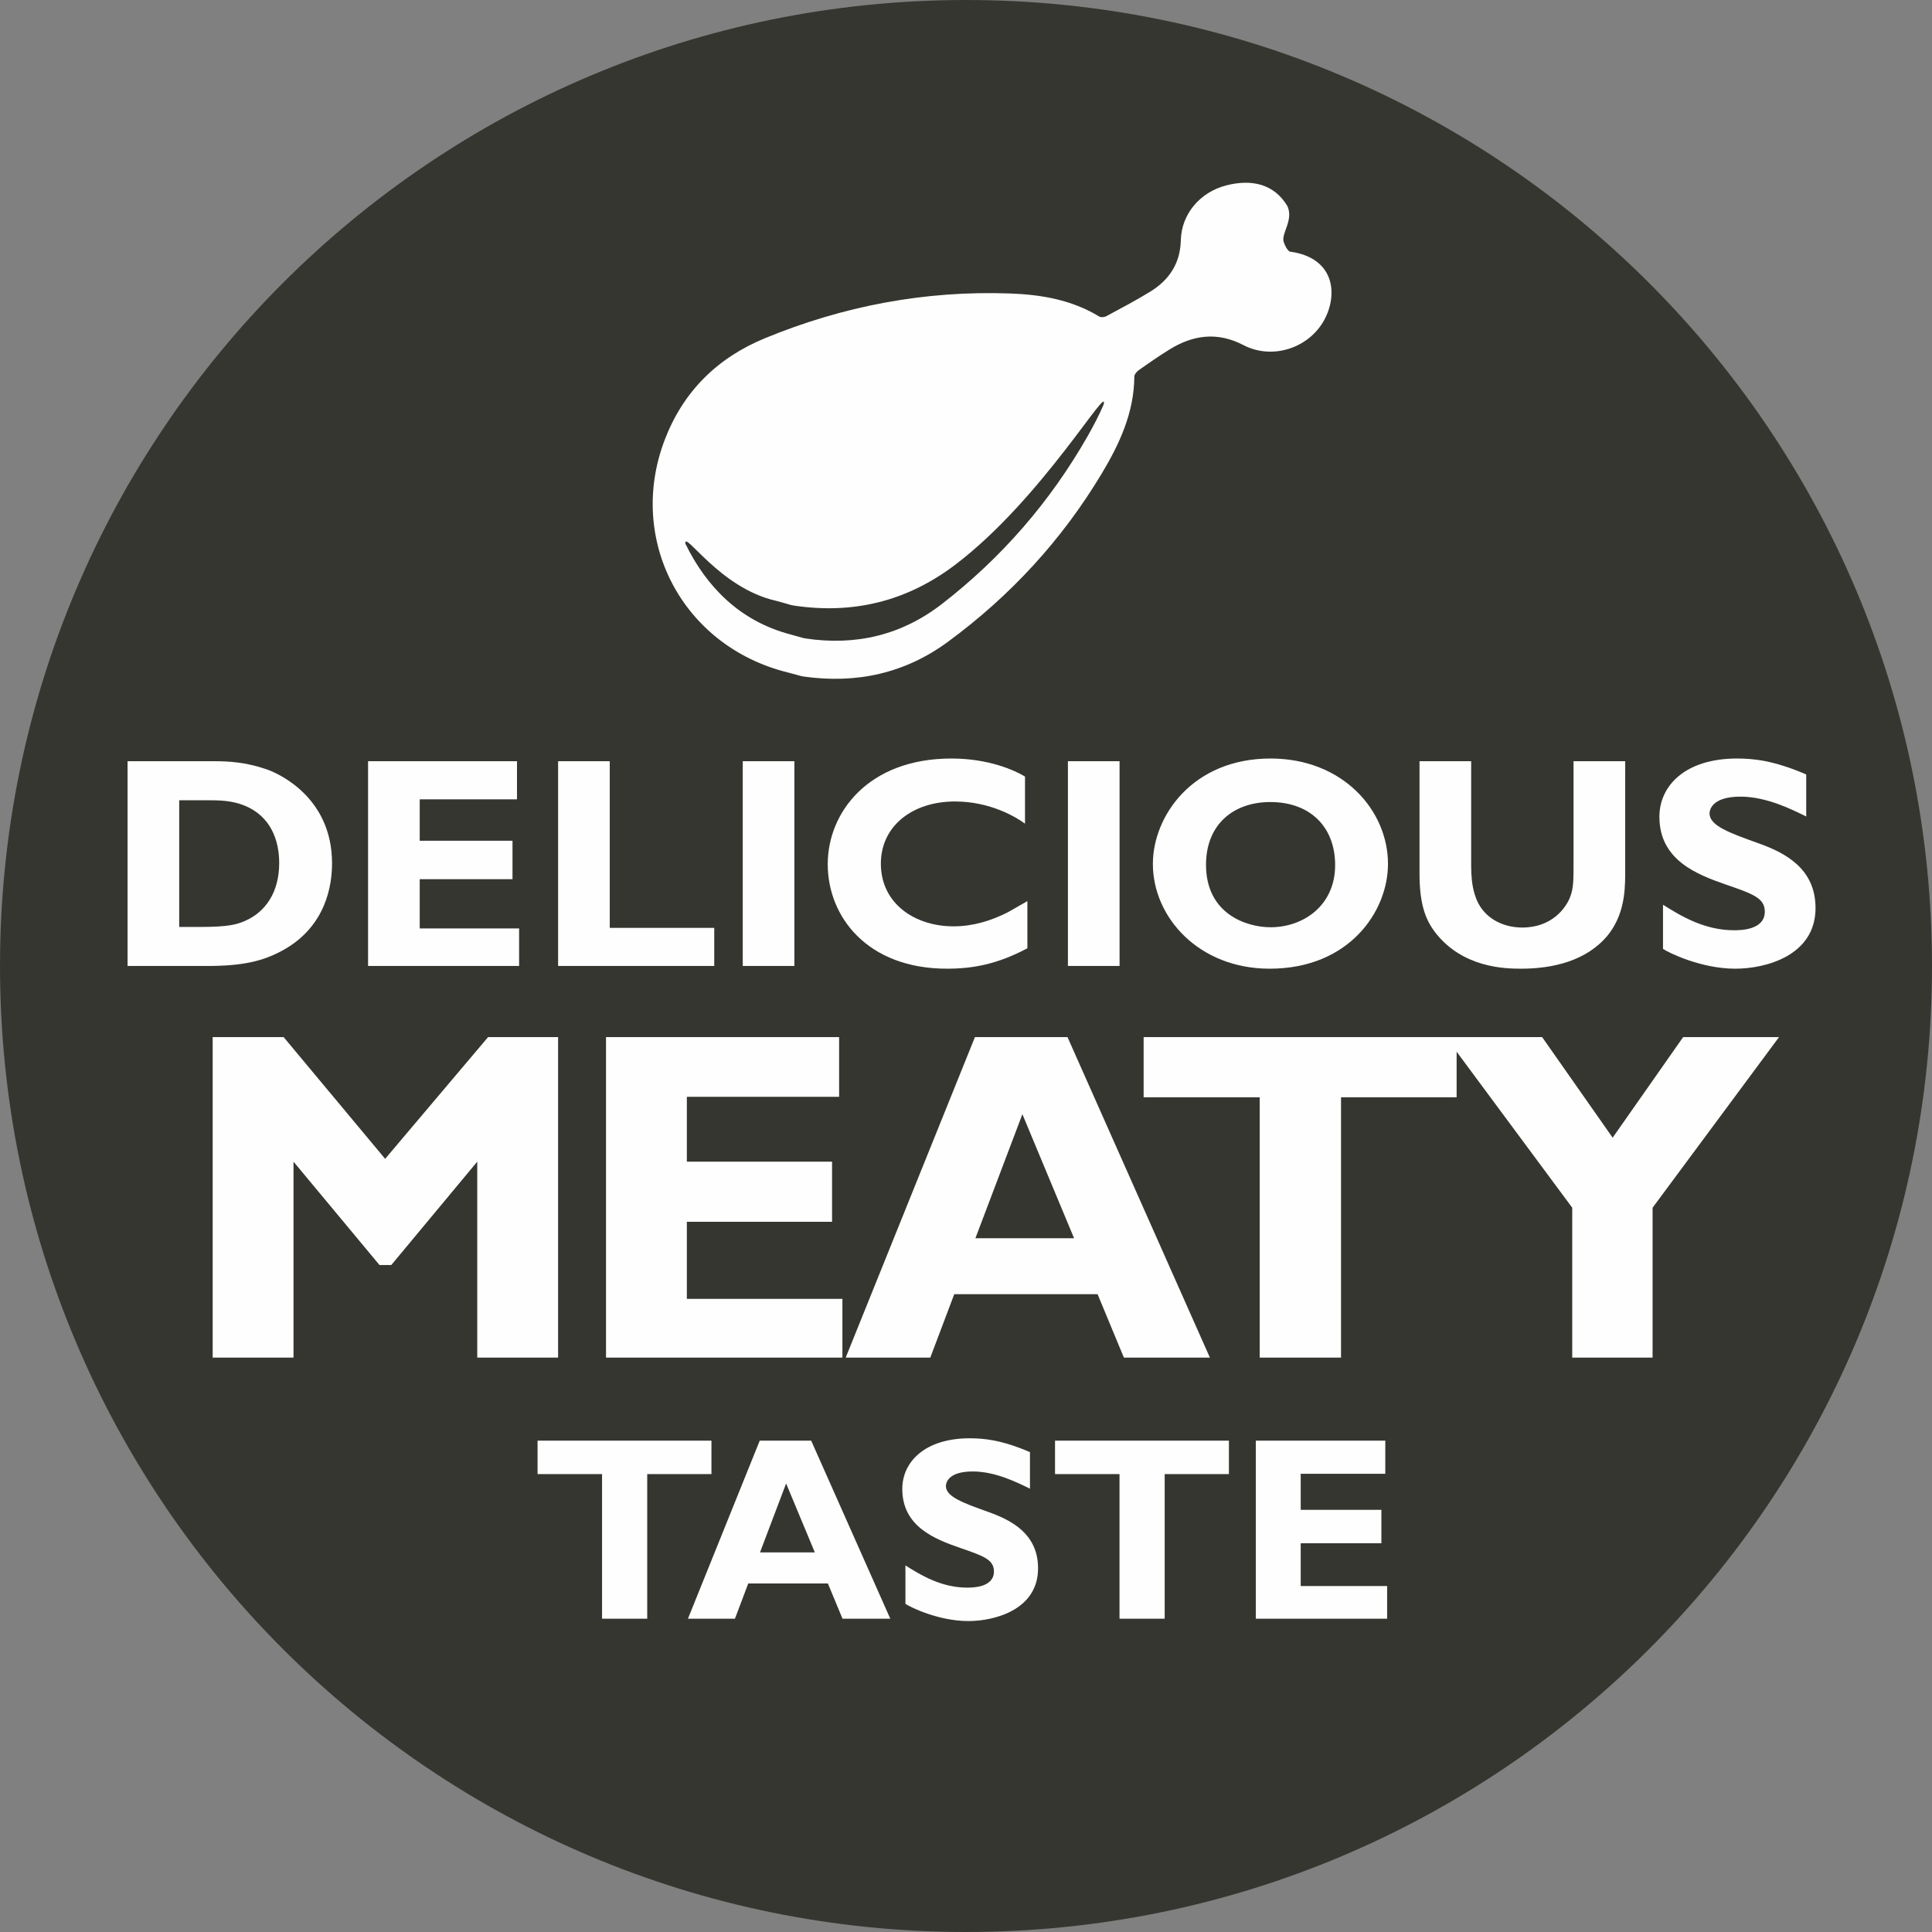
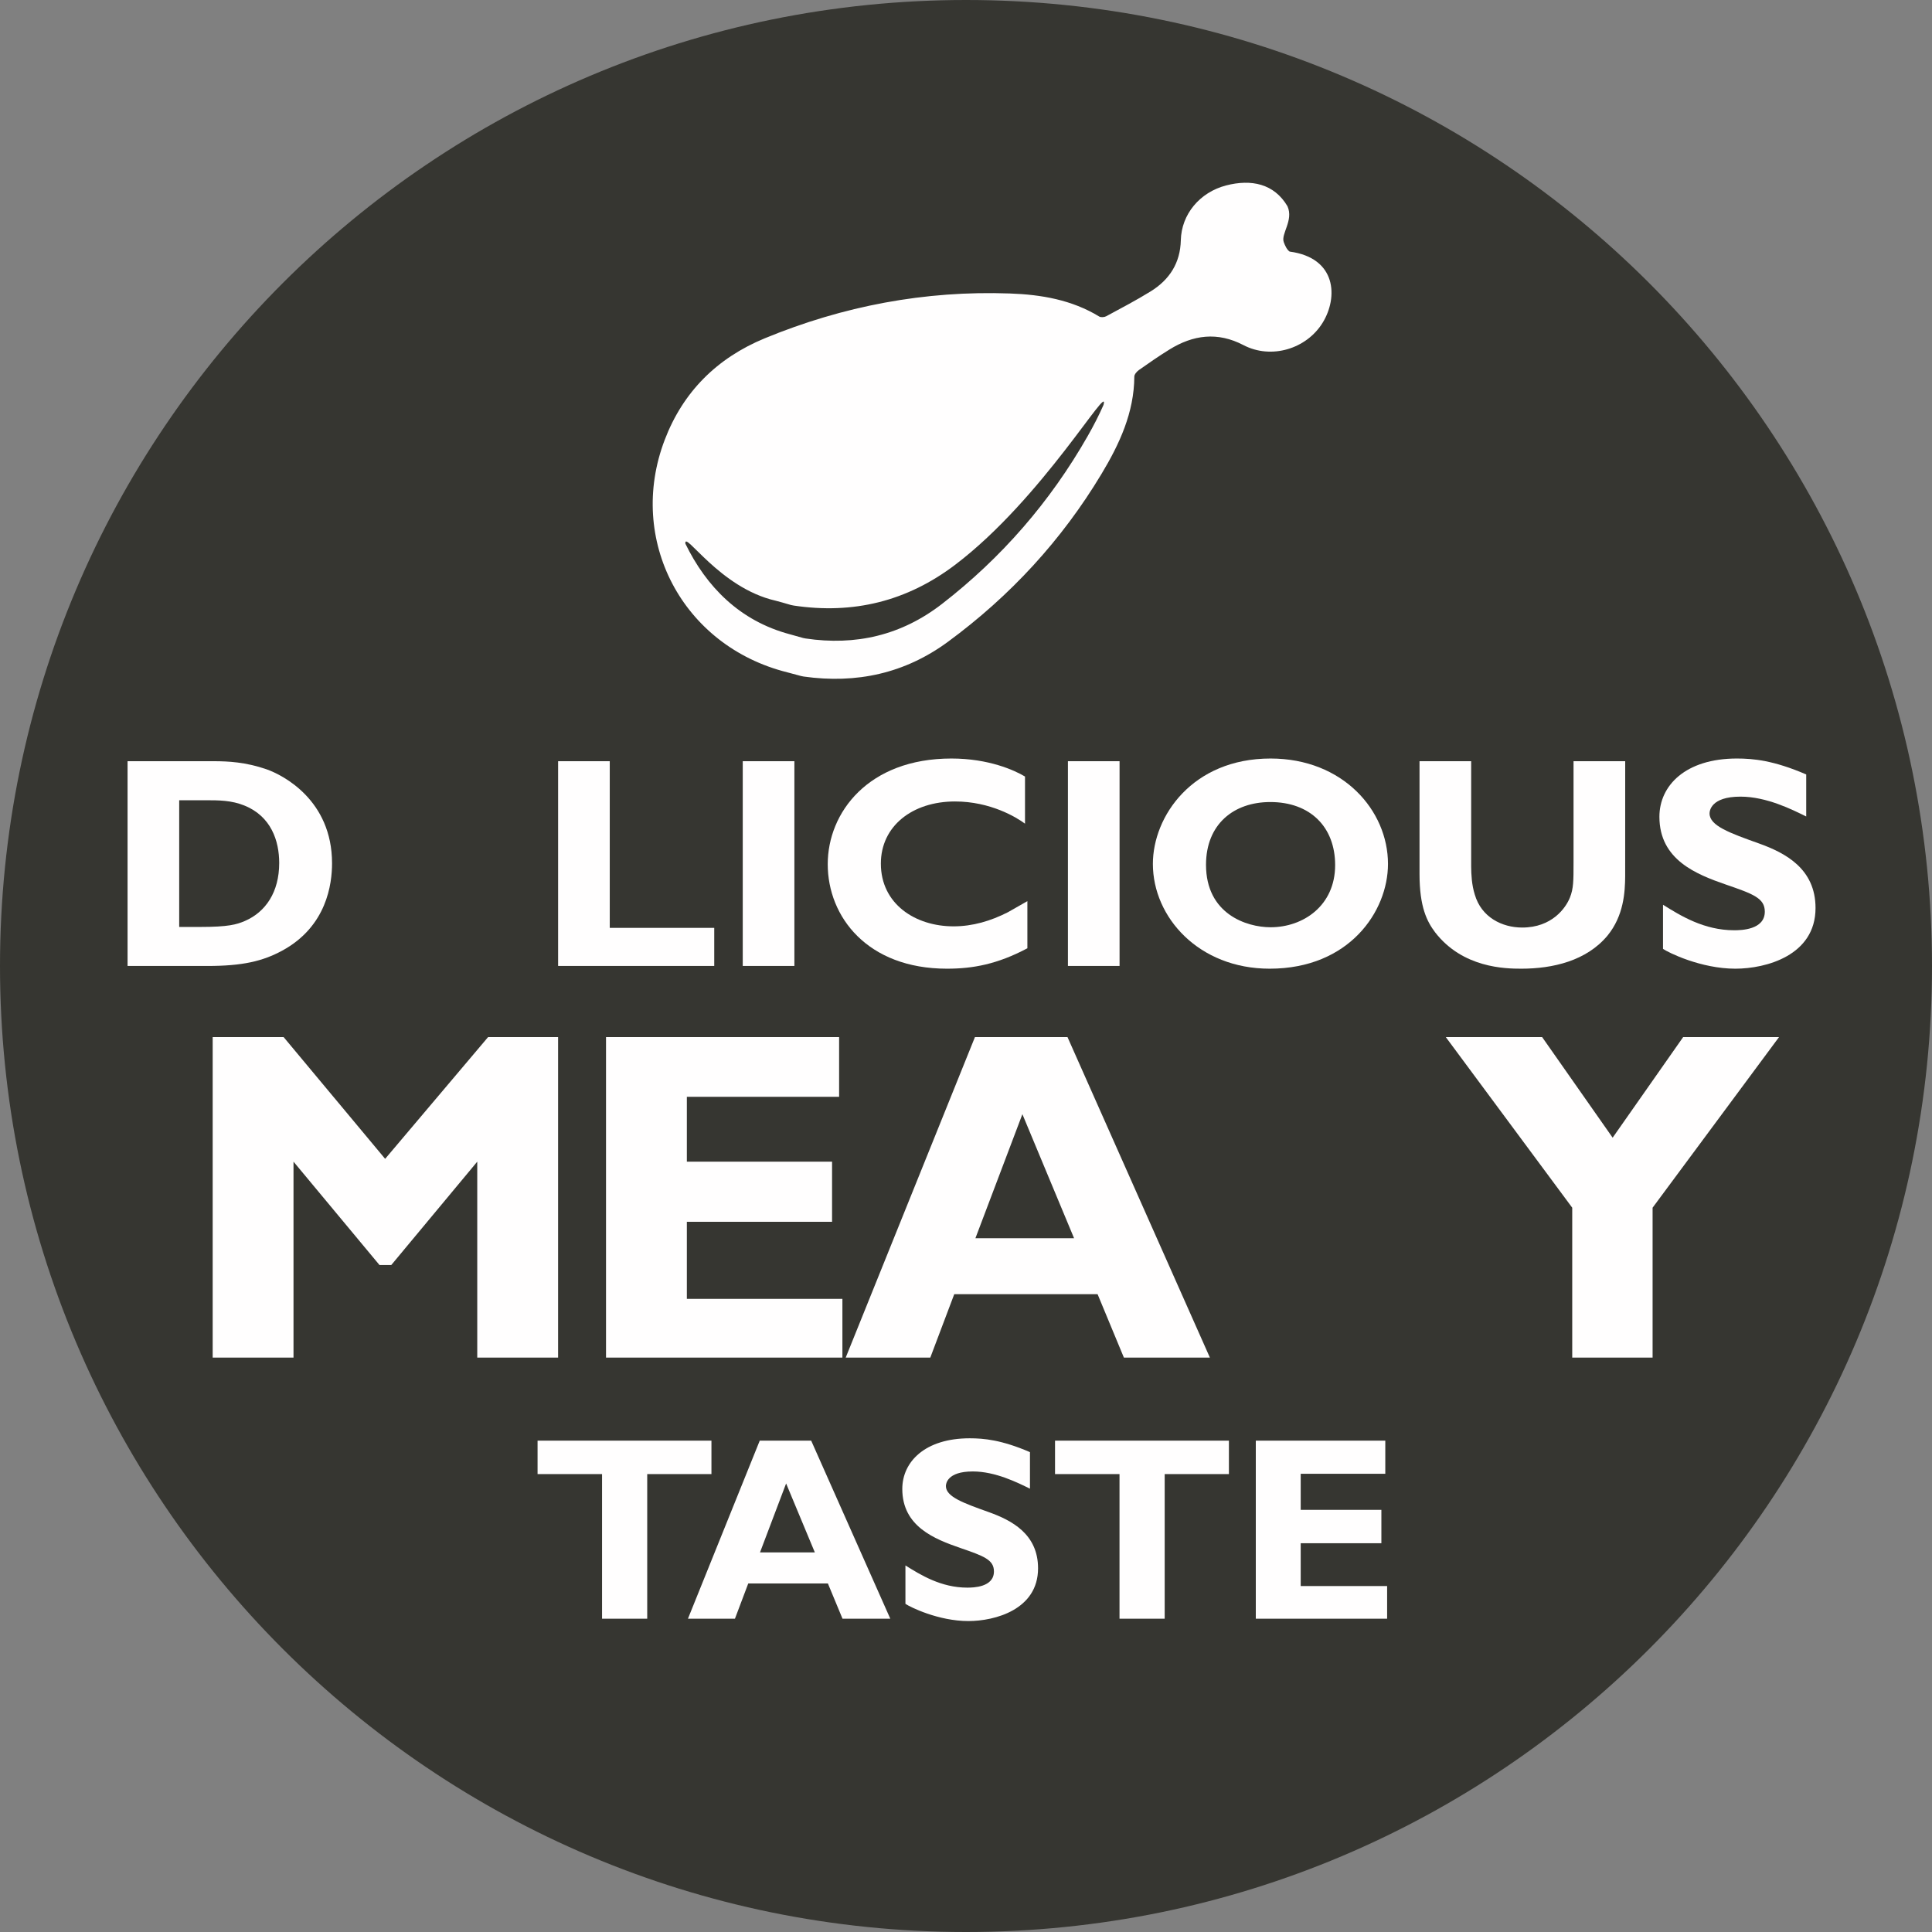
<svg xmlns="http://www.w3.org/2000/svg" version="1.1" width="74px" height="74px" viewBox="0 0 74.0 74.0">
  <rect x="0" y="0" width="74.0" height="74.0" fill="#808080" stroke="none" />
  <defs>
    <clipPath id="i0">
      <path d="M37,0 C57.435,0 74,16.565 74,37 C74,57.435 57.435,74 37,74 C16.565,74 0,57.435 0,37 C0,16.565 16.565,0 37,0 Z" />
    </clipPath>
    <clipPath id="i1">
      <path d="M6.66,0 L6.66,1.28 L4.2,1.28 L4.2,6.82 L2.47,6.82 L2.47,1.28 L0,1.28 L0,0 L6.66,0 Z" />
    </clipPath>
    <clipPath id="i2">
-       <path d="M4.72,0 L7.75,6.82 L5.92,6.82 L5.36,5.47 L2.31,5.47 L1.8,6.82 L0,6.82 L2.75,0 L4.72,0 Z M3.76,1.64 L2.76,4.28 L4.86,4.28 L3.76,1.64 Z" />
+       <path d="M4.72,0 L7.75,6.82 L5.92,6.82 L5.36,5.47 L2.31,5.47 L1.8,6.82 L0,6.82 L2.75,0 L4.72,0 Z M3.76,1.64 L2.76,4.28 L4.86,4.28 Z" />
    </clipPath>
    <clipPath id="i3">
      <path d="M2.58,0 C3.12,0 3.8,0.06 4.89,0.53 L4.89,1.93 C4.42,1.7 3.57,1.27 2.7,1.27 C1.7,1.27 1.67,1.76 1.67,1.83 C1.67,2.24 2.34,2.48 3.32,2.83 C4.18,3.14 5.2,3.66 5.2,4.98 C5.2,6.56 3.55,7 2.53,7 C1.38,7 0.29,6.46 0.12,6.34 L0.12,4.87 C0.71,5.24 1.49,5.72 2.49,5.72 C2.71,5.72 3.51,5.71 3.51,5.1 C3.51,4.65 3.12,4.51 2.22,4.2 C1.24,3.86 0,3.38 0,1.94 C0,0.9 0.87,0 2.58,0 Z" />
    </clipPath>
    <clipPath id="i4">
      <path d="M6.66,0 L6.66,1.28 L4.2,1.28 L4.2,6.82 L2.47,6.82 L2.47,1.28 L0,1.28 L0,0 L6.66,0 Z" />
    </clipPath>
    <clipPath id="i5">
      <path d="M4.96,0 L4.96,1.27 L1.72,1.27 L1.72,2.65 L4.81,2.65 L4.81,3.93 L1.72,3.93 L1.72,5.57 L5.03,5.57 L5.03,6.82 L0,6.82 L0,0 L4.96,0 Z" />
    </clipPath>
    <clipPath id="i6">
      <path d="M2.718,0 L6.606,4.662 L10.548,0 L13.23,0 L13.23,12.276 L10.134,12.276 L10.134,4.77 L6.84,8.73 L6.39,8.73 L3.096,4.77 L3.096,12.276 L0,12.276 L0,0 L2.718,0 Z" />
    </clipPath>
    <clipPath id="i7">
      <path d="M8.928,0 L8.928,2.286 L3.096,2.286 L3.096,4.77 L8.658,4.77 L8.658,7.074 L3.096,7.074 L3.096,10.026 L9.054,10.026 L9.054,12.276 L0,12.276 L0,0 L8.928,0 Z" />
    </clipPath>
    <clipPath id="i8">
      <path d="M8.496,0 L13.95,12.276 L10.656,12.276 L9.648,9.846 L4.158,9.846 L3.24,12.276 L0,12.276 L4.95,0 L8.496,0 Z M6.768,2.952 L4.968,7.704 L8.748,7.704 L6.768,2.952 Z" />
    </clipPath>
    <clipPath id="i9">
      <path d="M11.988,0 L11.988,2.304 L7.56,2.304 L7.56,12.276 L4.446,12.276 L4.446,2.304 L0,2.304 L0,0 L11.988,0 Z" />
    </clipPath>
    <clipPath id="i10">
      <path d="M3.69,0 L6.39,3.852 L9.09,0 L12.762,0 L7.92,6.534 L7.92,12.276 L4.842,12.276 L4.842,6.534 L0,0 L3.69,0 Z" />
    </clipPath>
    <clipPath id="i11">
      <path d="M3.34,0 C3.836,0.003 4.509,0.028 5.324,0.31 C5.946,0.529 7.832,1.484 7.832,3.91 C7.832,4.692 7.636,6.325 5.923,7.256 C5.175,7.659 4.416,7.843 3.047,7.843 L0,7.843 L0,0 Z M3.191,1.496 L1.978,1.495 L1.978,6.348 L2.772,6.348 C3.864,6.348 4.175,6.256 4.497,6.118 C5.29,5.773 5.808,5.014 5.808,3.898 C5.808,3.047 5.497,2.116 4.485,1.702 C3.979,1.495 3.496,1.495 2.967,1.495 Z" />
    </clipPath>
    <clipPath id="i12">
      <path d="M5.704,0 L5.704,1.46 L1.978,1.46 L1.978,3.047 L5.532,3.047 L5.532,4.519 L1.978,4.519 L1.978,6.405 L5.785,6.405 L5.785,7.843 L0,7.843 L0,0 L5.704,0 Z" />
    </clipPath>
    <clipPath id="i13">
      <path d="M1.978,0 L1.978,6.383 L5.98,6.383 L5.98,7.843 L0,7.843 L0,0 L1.978,0 Z" />
    </clipPath>
    <clipPath id="i14">
      <path d="M1.978,0 L1.978,7.843 L0,7.843 L0,0 L1.978,0 Z" />
    </clipPath>
    <clipPath id="i15">
      <path d="M4.738,0 C6.164,0 7.153,0.449 7.556,0.69 L7.556,2.495 C7.234,2.254 6.233,1.645 4.876,1.645 C3.243,1.645 2.035,2.587 2.035,4.025 C2.035,5.566 3.346,6.428 4.819,6.428 C5.554,6.428 6.245,6.221 6.9,5.888 L7.647,5.463 L7.647,7.268 C6.497,7.878 5.566,8.05 4.566,8.05 C1.518,8.05 0,6.061 0,4.048 C0,2.07 1.552,0 4.738,0 Z" />
    </clipPath>
    <clipPath id="i16">
      <path d="M1.978,0 L1.978,7.843 L0,7.843 L0,0 L1.978,0 Z" />
    </clipPath>
    <clipPath id="i17">
      <path d="M4.508,0 C7.279,0 9.005,1.99 9.005,4.037 C9.005,5.854 7.521,8.05 4.473,8.05 C1.76,8.05 0,6.083 0,4.037 C0,2.208 1.518,0 4.508,0 Z M4.497,1.667 C3.094,1.667 2.035,2.518 2.035,4.071 C2.035,5.946 3.576,6.463 4.508,6.463 C5.761,6.463 6.981,5.635 6.981,4.082 C6.981,2.622 6.026,1.667 4.497,1.667 Z" />
    </clipPath>
    <clipPath id="i18">
      <path d="M1.978,0 L1.978,4.033 C1.981,4.34 1.998,4.731 2.116,5.106 C2.369,5.98 3.163,6.371 3.933,6.371 C5.072,6.371 5.601,5.623 5.761,5.221 C5.899,4.876 5.899,4.577 5.899,3.887 L5.899,0 L7.878,0 L7.877,4.395 C7.873,5.017 7.822,5.919 7.199,6.681 C6.394,7.647 5.106,7.947 3.898,7.947 C3.289,7.947 1.656,7.923 0.598,6.555 C0.287,6.141 0,5.589 0,4.324 L0,0 L1.978,0 Z" />
    </clipPath>
    <clipPath id="i19">
      <path d="M2.967,0 C3.588,0 4.37,0.069 5.623,0.61 L5.623,2.22 C5.083,1.955 4.106,1.46 3.105,1.46 C1.955,1.46 1.921,2.024 1.921,2.104 C1.921,2.576 2.691,2.852 3.818,3.255 C4.807,3.611 5.98,4.209 5.98,5.727 C5.98,7.544 4.082,8.05 2.909,8.05 C1.587,8.05 0.334,7.429 0.138,7.291 L0.138,5.601 C0.817,6.026 1.714,6.578 2.864,6.578 C3.116,6.578 4.037,6.566 4.037,5.865 C4.037,5.348 3.588,5.186 2.553,4.83 C1.426,4.439 0,3.887 0,2.231 C0,1.035 1,0 2.967,0 Z" />
    </clipPath>
    <clipPath id="i20">
      <path d="M21.961,0.103 C22.926,-0.146 23.801,0.032 24.314,0.901 C24.554,1.443 24.056,1.956 24.171,2.274 C24.219,2.405 24.287,2.559 24.395,2.636 C26.202,2.875 26.255,4.395 25.662,5.358 C25.04,6.371 23.688,6.773 22.628,6.219 C21.632,5.699 20.699,5.826 19.79,6.389 C19.39,6.636 19.004,6.904 18.621,7.174 C18.542,7.232 18.447,7.339 18.447,7.424 C18.44,8.801 17.88,10.006 17.188,11.156 C15.671,13.68 13.703,15.823 11.302,17.587 C9.66,18.792 7.808,19.198 5.782,18.913 C5.75,18.907 5.716,18.901 5.683,18.893 C5.476,18.838 5.271,18.782 5.157,18.752 C1.126,17.744 -0.996,13.666 0.459,9.851 C1.157,8.018 2.455,6.715 4.296,5.956 C7.291,4.722 10.421,4.124 13.68,4.241 C14.884,4.283 16.055,4.485 17.103,5.124 C17.166,5.162 17.298,5.152 17.369,5.114 C17.941,4.805 18.517,4.504 19.069,4.163 C19.8,3.712 20.208,3.067 20.228,2.204 C20.251,1.205 20.954,0.366 21.961,0.103 Z M17.267,8.51 C17.524,7.56 14.925,12.097 11.591,14.628 C9.737,16.036 7.676,16.534 5.406,16.195 C5.369,16.19 5.332,16.182 5.295,16.173 C5.064,16.108 4.833,16.036 4.705,16.007 C2.557,15.517 1.199,13.288 1.251,13.823 C2.053,15.469 3.331,16.785 5.261,17.296 C5.368,17.326 5.563,17.381 5.759,17.436 C5.79,17.444 5.822,17.451 5.854,17.455 C7.773,17.741 9.529,17.335 11.084,16.129 C13.359,14.366 15.224,12.224 16.663,9.699 C16.885,9.31 17.089,8.914 17.267,8.51 Z" />
    </clipPath>
  </defs>
  <g clip-path="url(#i0)">
    <polygon points="0,0 74,0 74,74 0,74 0,0" stroke="none" fill="#363631" />
  </g>
  <g transform="translate(20.59 55.09)">
    <g transform="translate(5.684341886080802e-14 0.09)">
      <g clip-path="url(#i1)">
        <polygon points="0,0 6.66,0 6.66,6.82 0,6.82 0,0" stroke="none" fill="#FFFEFE" />
      </g>
    </g>
    <g transform="translate(5.76 0.09)">
      <g clip-path="url(#i2)">
        <polygon points="0,0 7.75,0 7.75,6.82 0,6.82 0,0" stroke="none" fill="#FFFEFE" />
      </g>
    </g>
    <g transform="translate(13.97 0.0)">
      <g clip-path="url(#i3)">
        <polygon points="0,0 5.2,0 5.2,7 0,7 0,0" stroke="none" fill="#FFFEFE" />
      </g>
    </g>
    <g transform="translate(19.82 0.09)">
      <g clip-path="url(#i4)">
        <polygon points="0,0 6.66,0 6.66,6.82 0,6.82 0,0" stroke="none" fill="#FFFEFE" />
      </g>
    </g>
    <g transform="translate(27.51 0.09)">
      <g clip-path="url(#i5)">
        <polygon points="0,0 5.03,0 5.03,6.82 0,6.82 0,0" stroke="none" fill="#FFFEFE" />
      </g>
    </g>
  </g>
  <g transform="translate(8.146 39.724)">
    <g clip-path="url(#i6)">
      <polygon points="0,0 13.23,0 13.23,12.276 0,12.276 0,0" stroke="none" fill="#FFFEFE" />
    </g>
    <g transform="translate(15.066 0.0)">
      <g clip-path="url(#i7)">
        <polygon points="0,0 9.054,0 9.054,12.276 0,12.276 0,0" stroke="none" fill="#FFFEFE" />
      </g>
    </g>
    <g transform="translate(24.246 0.0)">
      <g clip-path="url(#i8)">
        <polygon points="0,0 13.95,0 13.95,12.276 0,12.276 0,0" stroke="none" fill="#FFFEFE" />
      </g>
    </g>
    <g transform="translate(35.658 0.0)">
      <g clip-path="url(#i9)">
-         <polygon points="0,0 11.988,0 11.988,12.276 0,12.276 0,0" stroke="none" fill="#FFFEFE" />
-       </g>
+         </g>
    </g>
    <g transform="translate(47.232 0.0)">
      <g clip-path="url(#i10)">
        <polygon points="0,0 12.762,0 12.762,12.276 0,12.276 0,0" stroke="none" fill="#FFFEFE" />
      </g>
    </g>
  </g>
  <g transform="translate(4.886 29.053)">
    <g transform="translate(0.0 0.103)">
      <g clip-path="url(#i11)">
        <polygon points="0,0 7.832,0 7.832,7.843 0,7.843 0,0" stroke="none" fill="#FFFEFE" />
      </g>
    </g>
    <g transform="translate(9.212 0.103)">
      <g clip-path="url(#i12)">
-         <polygon points="0,0 5.785,0 5.785,7.843 0,7.843 0,0" stroke="none" fill="#FFFEFE" />
-       </g>
+         </g>
    </g>
    <g transform="translate(16.491 0.103)">
      <g clip-path="url(#i13)">
        <polygon points="0,0 5.98,0 5.98,7.843 0,7.843 0,0" stroke="none" fill="#FFFEFE" />
      </g>
    </g>
    <g transform="translate(23.563 0.103)">
      <g clip-path="url(#i14)">
        <polygon points="0,0 1.978,0 1.978,7.843 0,7.843 0,0" stroke="none" fill="#FFFEFE" />
      </g>
    </g>
    <g transform="translate(26.818 0.0)">
      <g clip-path="url(#i15)">
        <polygon points="0,0 7.647,0 7.647,8.05 0,8.05 0,0" stroke="none" fill="#FFFEFE" />
      </g>
    </g>
    <g transform="translate(36.018 0.103)">
      <g clip-path="url(#i16)">
        <polygon points="0,0 1.978,0 1.978,7.843 0,7.843 0,0" stroke="none" fill="#FFFEFE" />
      </g>
    </g>
    <g transform="translate(39.272 0.0)">
      <g clip-path="url(#i17)">
        <polygon points="0,0 9.005,0 9.005,8.05 0,8.05 0,0" stroke="none" fill="#FFFEFE" />
      </g>
    </g>
    <g transform="translate(49.485 0.103)">
      <g clip-path="url(#i18)">
        <polygon points="0,0 7.878,0 7.878,7.947 0,7.947 0,0" stroke="none" fill="#FFFEFE" />
      </g>
    </g>
    <g transform="translate(58.673 0.0)">
      <g clip-path="url(#i19)">
        <polygon points="0,0 5.98,0 5.98,8.05 0,8.05 0,0" stroke="none" fill="#FFFEFE" />
      </g>
    </g>
  </g>
  <g transform="translate(25.0 7.0)">
    <g clip-path="url(#i20)">
      <polygon points="1.11022302e-16,0 26,0 26,19 1.11022302e-16,19 1.11022302e-16,0" stroke="none" fill="#FFFEFE" />
    </g>
  </g>
</svg>